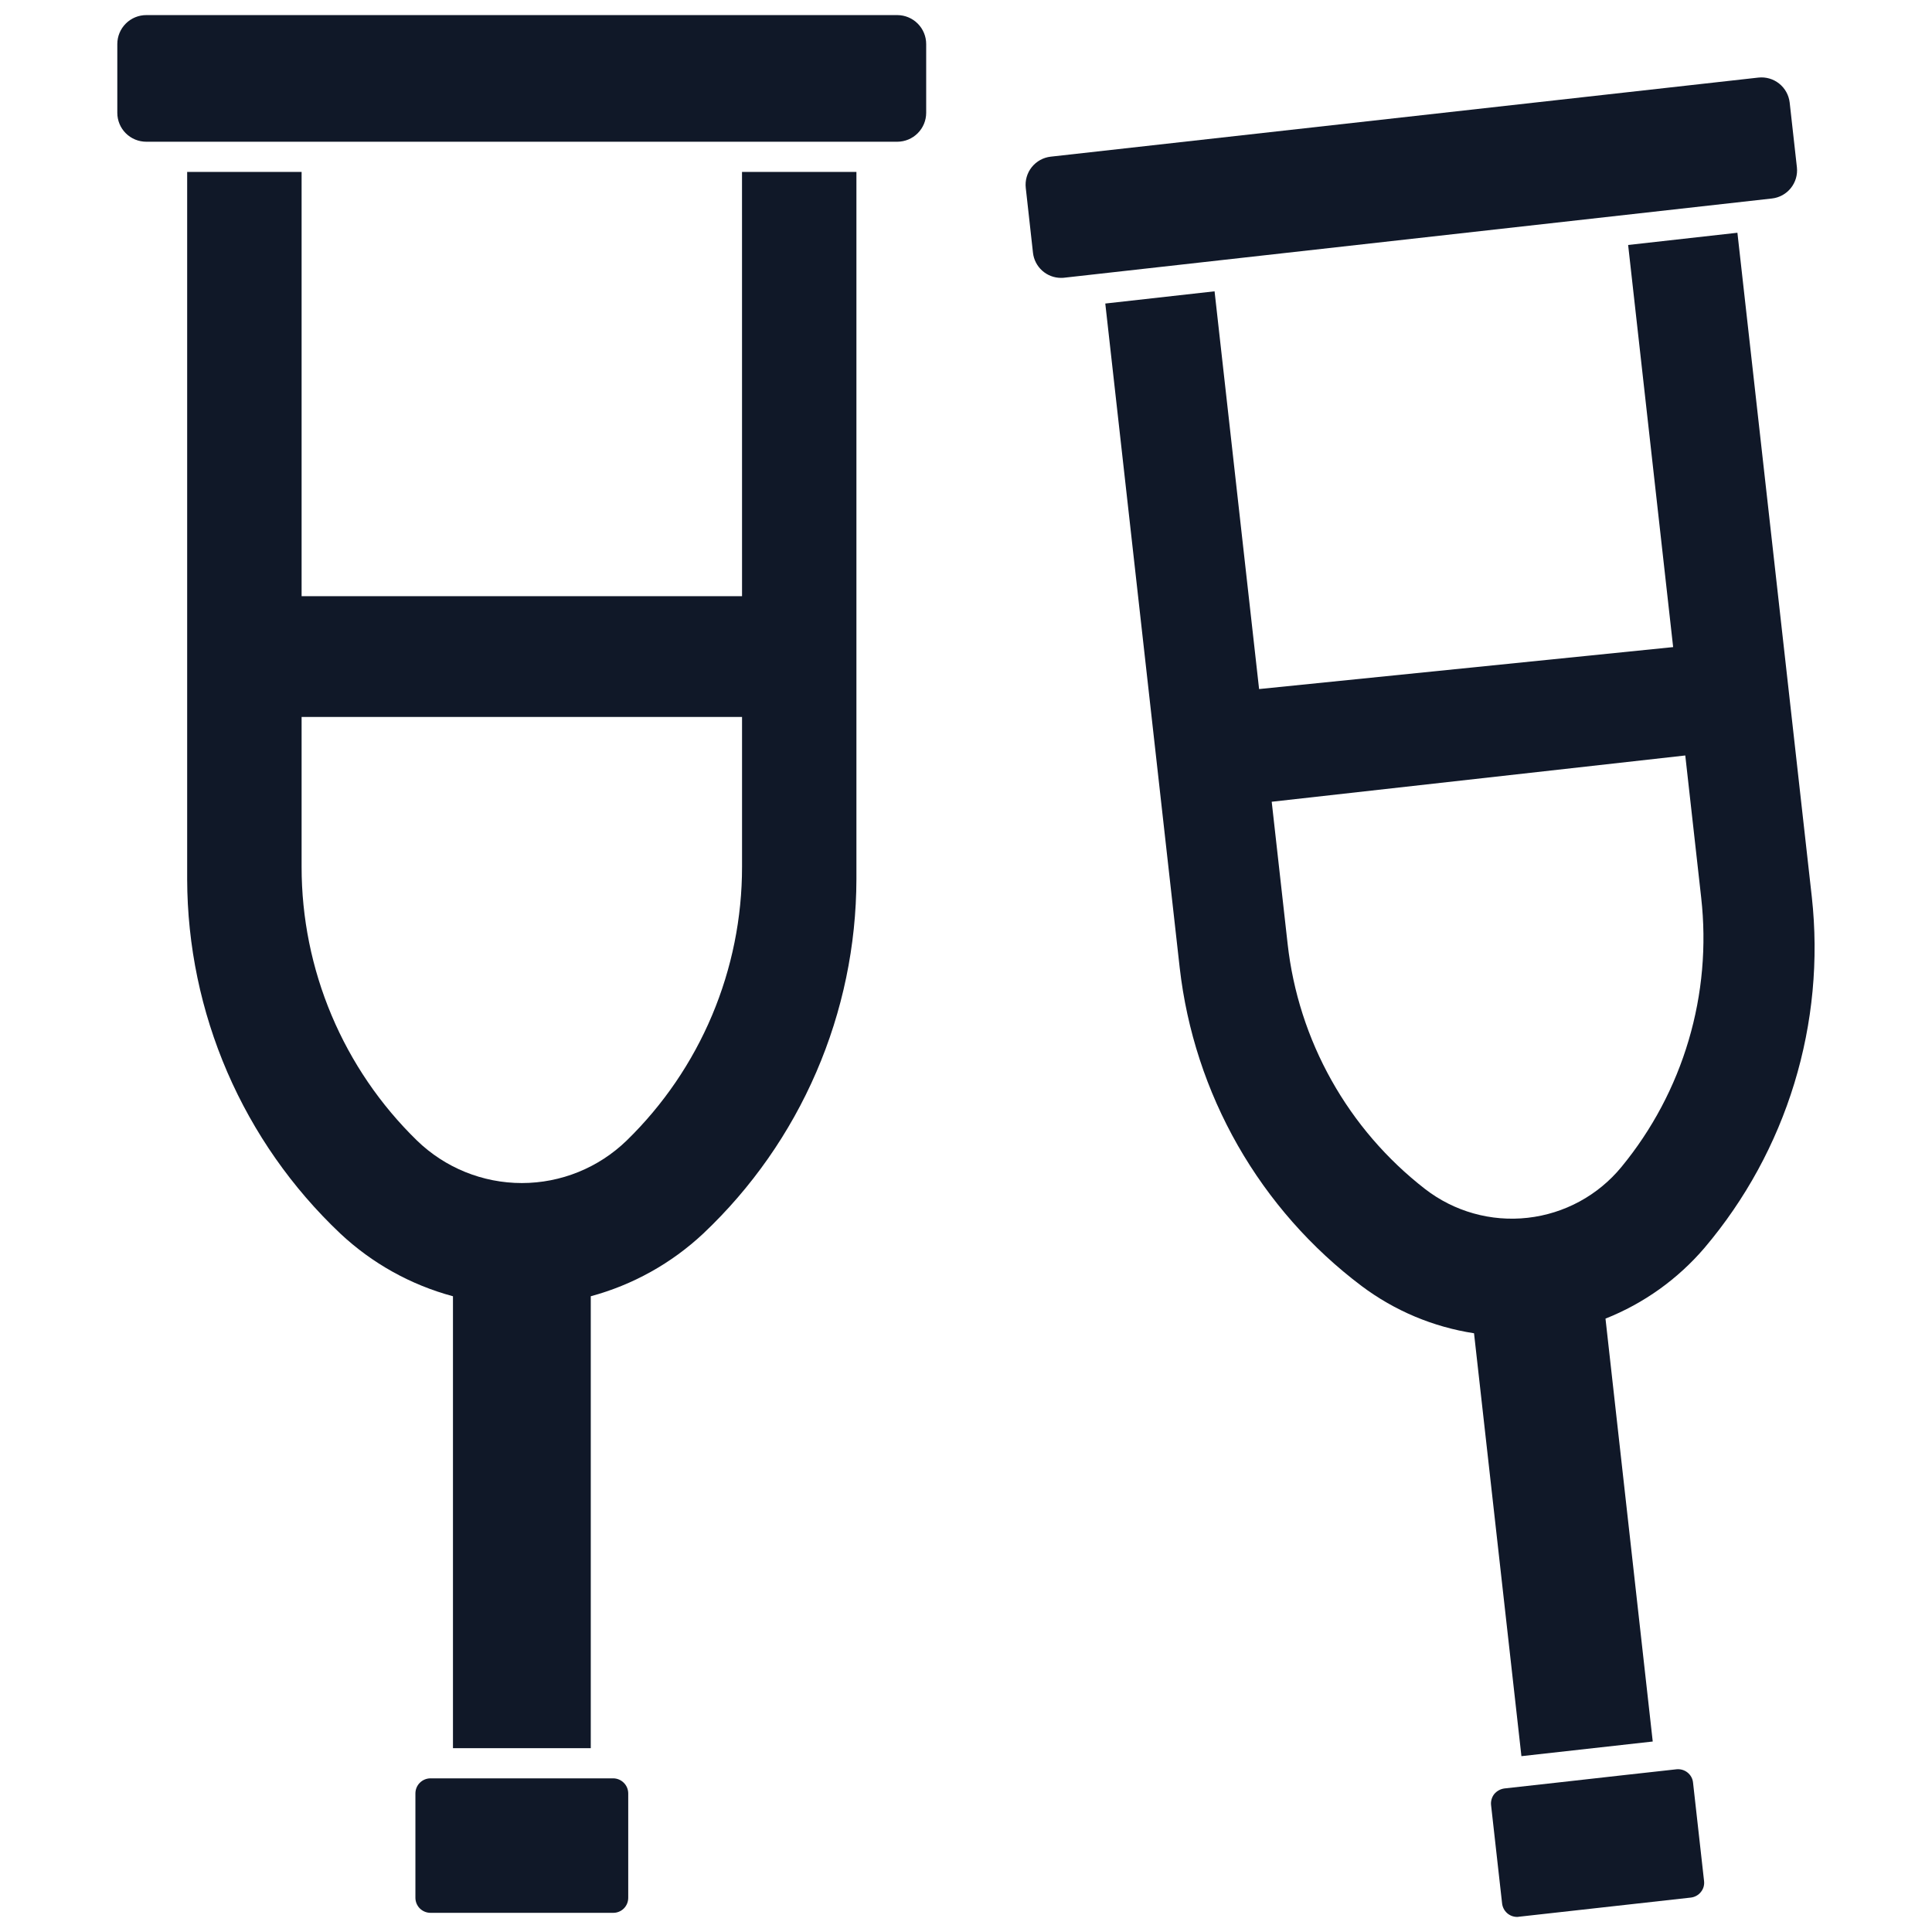
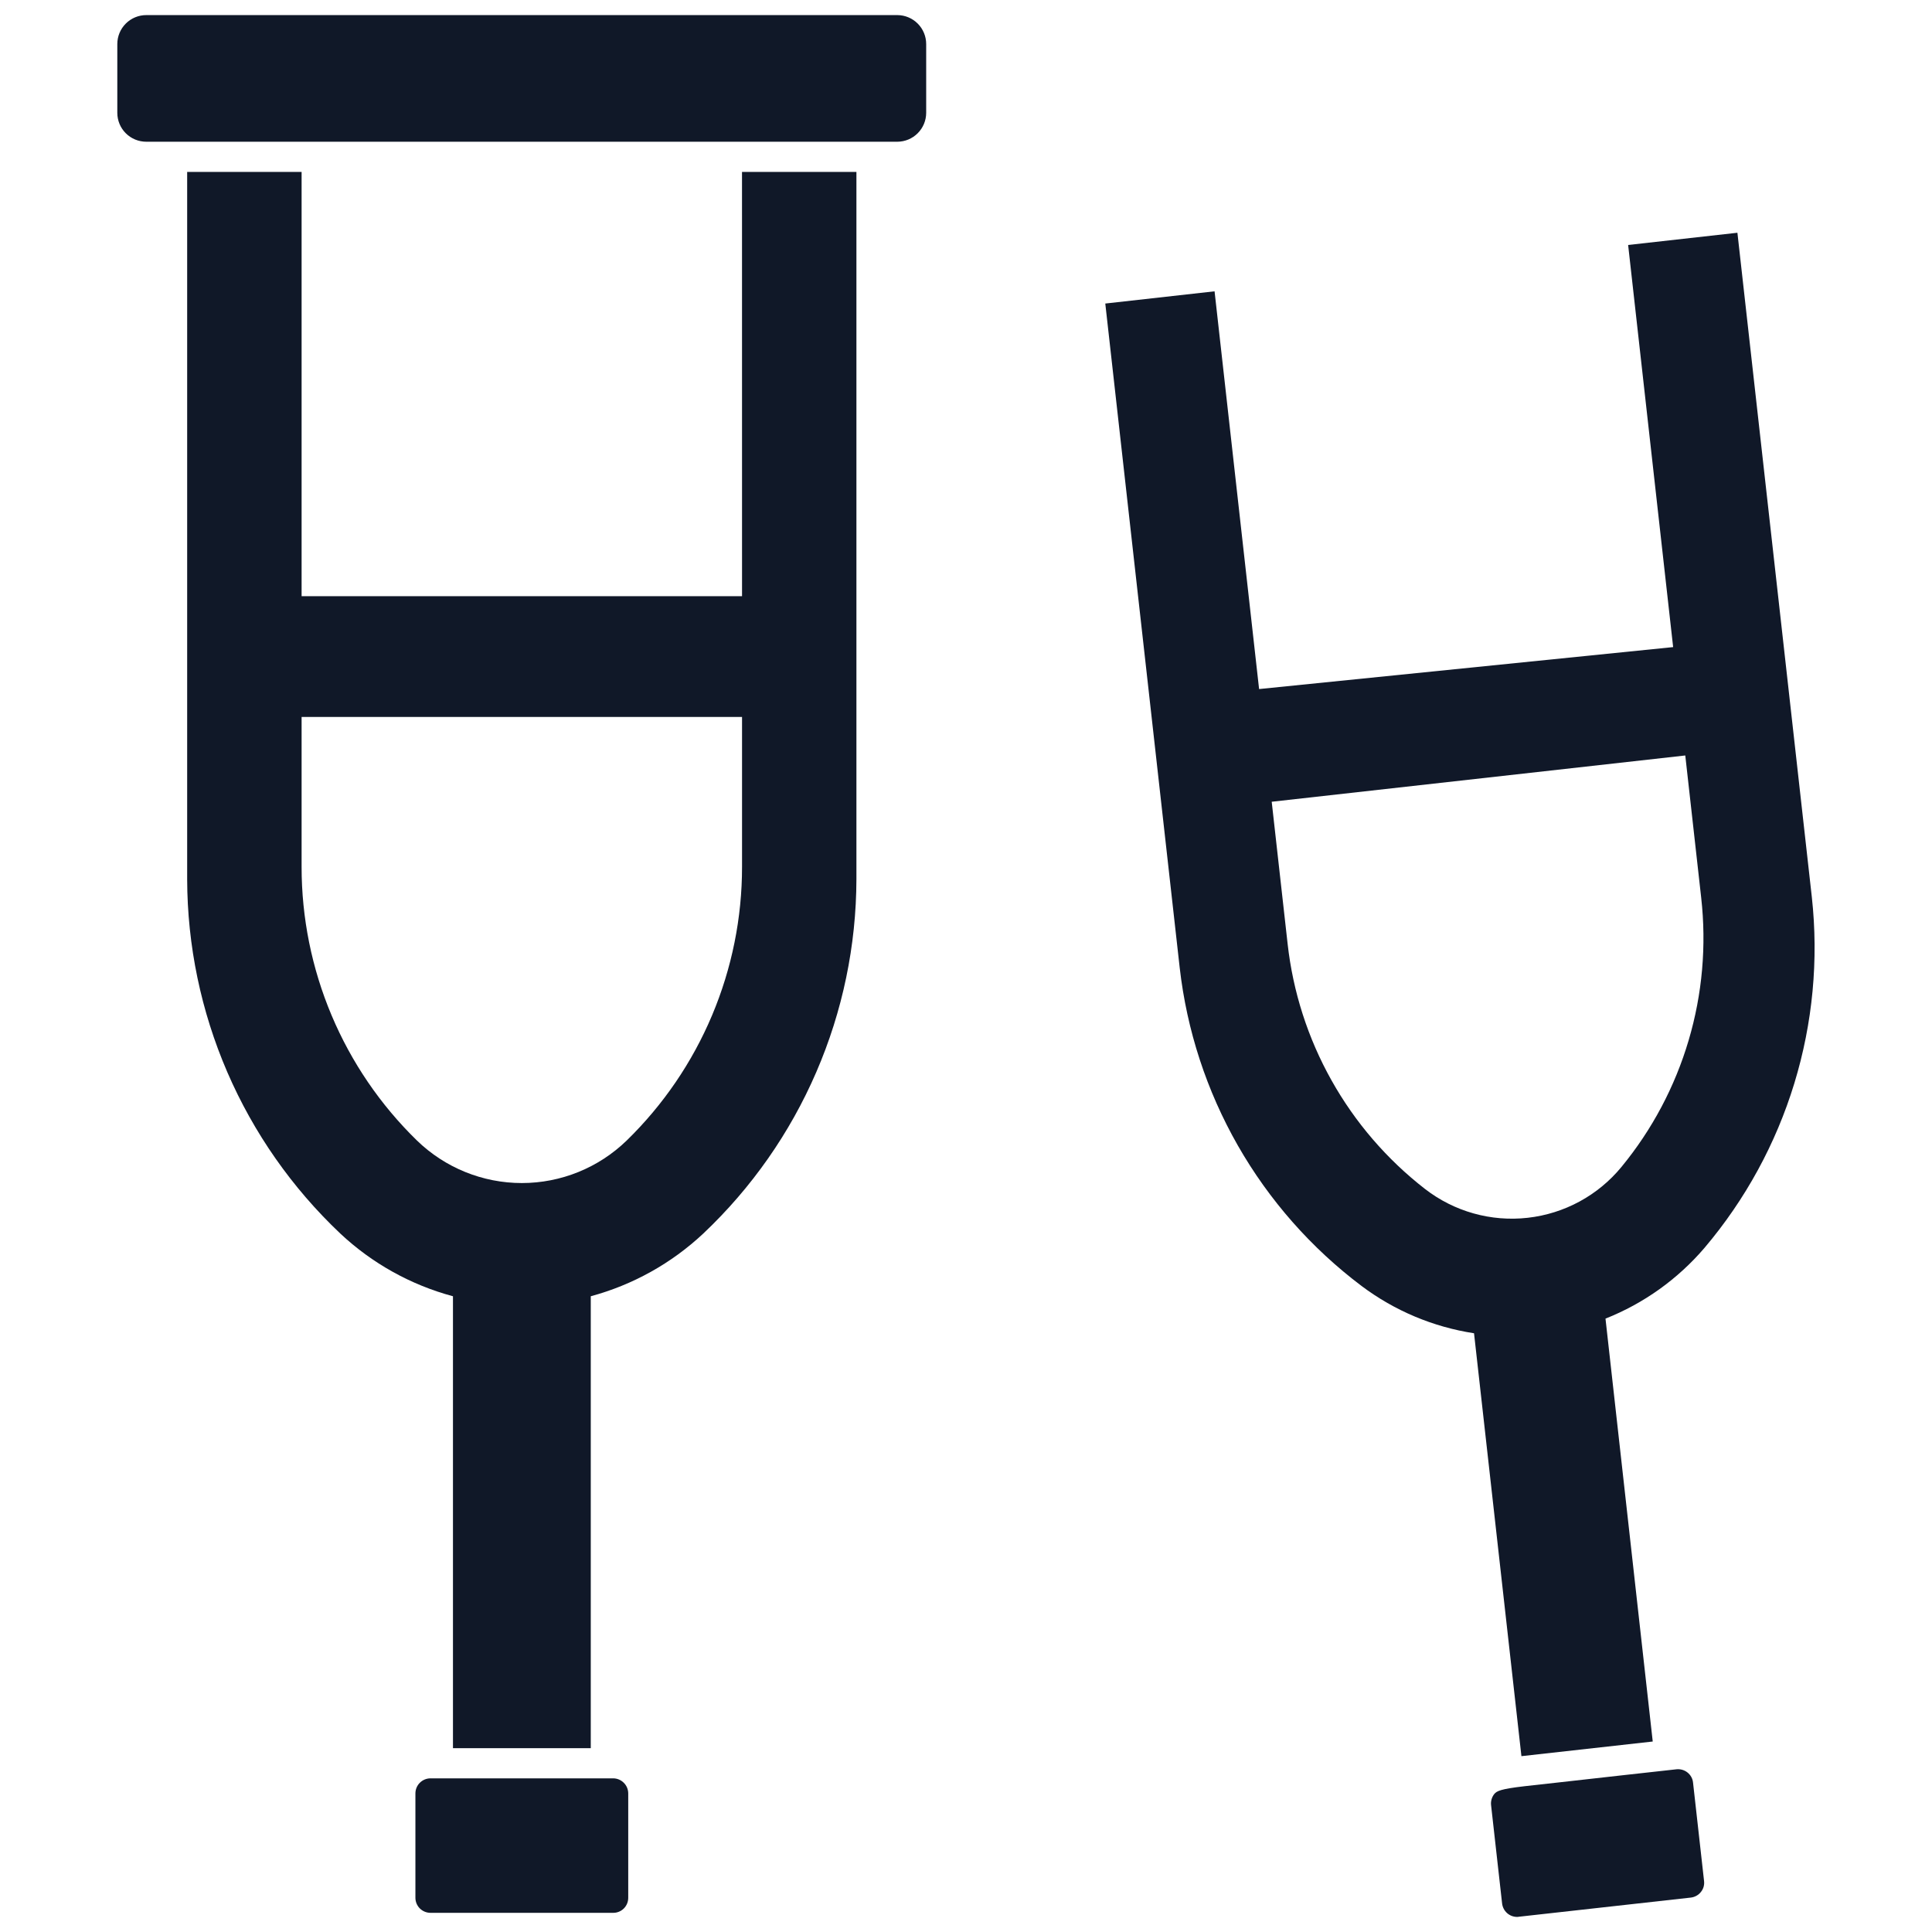
<svg xmlns="http://www.w3.org/2000/svg" width="64" height="64" viewBox="0 0 64 64" fill="none">
  <path d="M60.019 29.715L57.554 7.71L53.934 8.115L55.425 21.436L41.709 22.826L40.234 9.65L36.614 10.055L39.079 32.056C39.315 34.13 39.971 36.135 41.006 37.948C42.042 39.761 43.437 41.344 45.104 42.6C46.198 43.421 47.478 43.959 48.829 44.166L50.399 58.175L54.749 57.69L53.184 43.681C54.455 43.177 55.582 42.37 56.469 41.331C57.818 39.737 58.829 37.885 59.439 35.888C60.049 33.891 60.247 31.791 60.019 29.715ZM53.714 38.655C52.938 39.6 51.823 40.205 50.607 40.341C49.392 40.478 48.171 40.135 47.204 39.385C45.942 38.405 44.888 37.181 44.107 35.786C43.325 34.392 42.831 32.854 42.654 31.265L42.127 26.559L55.827 25.026L56.354 29.735C56.533 31.323 56.392 32.931 55.938 34.463C55.485 35.995 54.729 37.421 53.714 38.655Z" fill="#101828" />
-   <path d="M55.899 58.715C55.796 58.634 55.665 58.596 55.534 58.61L54.859 58.685L53.864 58.795L51.499 59.06L50.509 59.17L49.834 59.245C49.703 59.263 49.584 59.329 49.499 59.43C49.458 59.482 49.428 59.541 49.41 59.605C49.392 59.668 49.386 59.735 49.394 59.8L49.759 63.055C49.773 63.177 49.831 63.29 49.922 63.372C50.013 63.454 50.131 63.5 50.254 63.5C50.273 63.501 50.291 63.499 50.309 63.495L56.009 62.86C56.141 62.845 56.261 62.779 56.344 62.675C56.385 62.625 56.416 62.566 56.434 62.504C56.452 62.441 56.457 62.375 56.449 62.31L56.084 59.05C56.078 58.985 56.058 58.922 56.026 58.864C55.994 58.806 55.951 58.756 55.899 58.715Z" fill="#101828" />
+   <path d="M55.899 58.715C55.796 58.634 55.665 58.596 55.534 58.61L54.859 58.685L53.864 58.795L51.499 59.06L50.509 59.17C49.703 59.263 49.584 59.329 49.499 59.43C49.458 59.482 49.428 59.541 49.41 59.605C49.392 59.668 49.386 59.735 49.394 59.8L49.759 63.055C49.773 63.177 49.831 63.29 49.922 63.372C50.013 63.454 50.131 63.5 50.254 63.5C50.273 63.501 50.291 63.499 50.309 63.495L56.009 62.86C56.141 62.845 56.261 62.779 56.344 62.675C56.385 62.625 56.416 62.566 56.434 62.504C56.452 62.441 56.457 62.375 56.449 62.31L56.084 59.05C56.078 58.985 56.058 58.922 56.026 58.864C55.994 58.806 55.951 58.756 55.899 58.715Z" fill="#101828" />
  <path d="M20.311 58.91H14.261C14.128 58.91 14.001 58.963 13.907 59.057C13.813 59.15 13.761 59.278 13.761 59.41V62.865C13.761 62.998 13.813 63.125 13.907 63.219C14.001 63.312 14.128 63.365 14.261 63.365H20.311C20.377 63.366 20.442 63.353 20.503 63.328C20.564 63.304 20.619 63.267 20.666 63.22C20.712 63.174 20.749 63.118 20.774 63.057C20.799 62.996 20.811 62.931 20.811 62.865V59.41C20.811 59.278 20.758 59.15 20.664 59.057C20.57 58.963 20.443 58.91 20.311 58.91Z" fill="#101828" />
  <path d="M24.581 19.75H9.991V5.695H6.2V29.125C6.205 31.323 6.658 33.496 7.529 35.514C8.401 37.531 9.674 39.35 11.27 40.86C12.325 41.85 13.608 42.565 15.005 42.94V57.91H19.57V42.94C20.965 42.563 22.246 41.849 23.3 40.86C24.897 39.35 26.17 37.531 27.041 35.514C27.913 33.496 28.365 31.323 28.37 29.125V5.695H24.58L24.581 19.75ZM20.761 37.78C19.83 38.684 18.584 39.19 17.286 39.19C15.989 39.19 14.742 38.684 13.811 37.78C12.601 36.601 11.64 35.191 10.984 33.634C10.328 32.077 9.99 30.405 9.991 28.715V23.75H24.581V28.715C24.582 30.405 24.244 32.077 23.588 33.634C22.932 35.191 21.971 36.601 20.761 37.78Z" fill="#101828" />
-   <path d="M59.525 5.545L59.285 3.395C59.256 3.149 59.131 2.923 58.937 2.769C58.743 2.614 58.496 2.543 58.249 2.57L34.804 5.19C34.558 5.218 34.333 5.343 34.178 5.537C34.023 5.731 33.952 5.979 33.98 6.225L34.219 8.375C34.245 8.603 34.354 8.813 34.524 8.966C34.695 9.119 34.915 9.204 35.145 9.205C35.18 9.206 35.215 9.204 35.249 9.2L58.7 6.575C58.945 6.547 59.17 6.423 59.324 6.23C59.479 6.037 59.551 5.791 59.525 5.545Z" fill="#101828" />
  <path d="M29.726 0.5H4.846C4.591 0.5 4.347 0.601 4.167 0.781C3.987 0.961 3.886 1.205 3.886 1.46V3.74C3.887 3.994 3.988 4.237 4.168 4.416C4.348 4.595 4.592 4.695 4.846 4.695H29.726C29.979 4.694 30.221 4.593 30.4 4.414C30.579 4.235 30.68 3.993 30.681 3.74V1.46C30.681 1.206 30.581 0.963 30.402 0.783C30.223 0.603 29.98 0.501 29.726 0.5Z" fill="#101828" />
</svg>